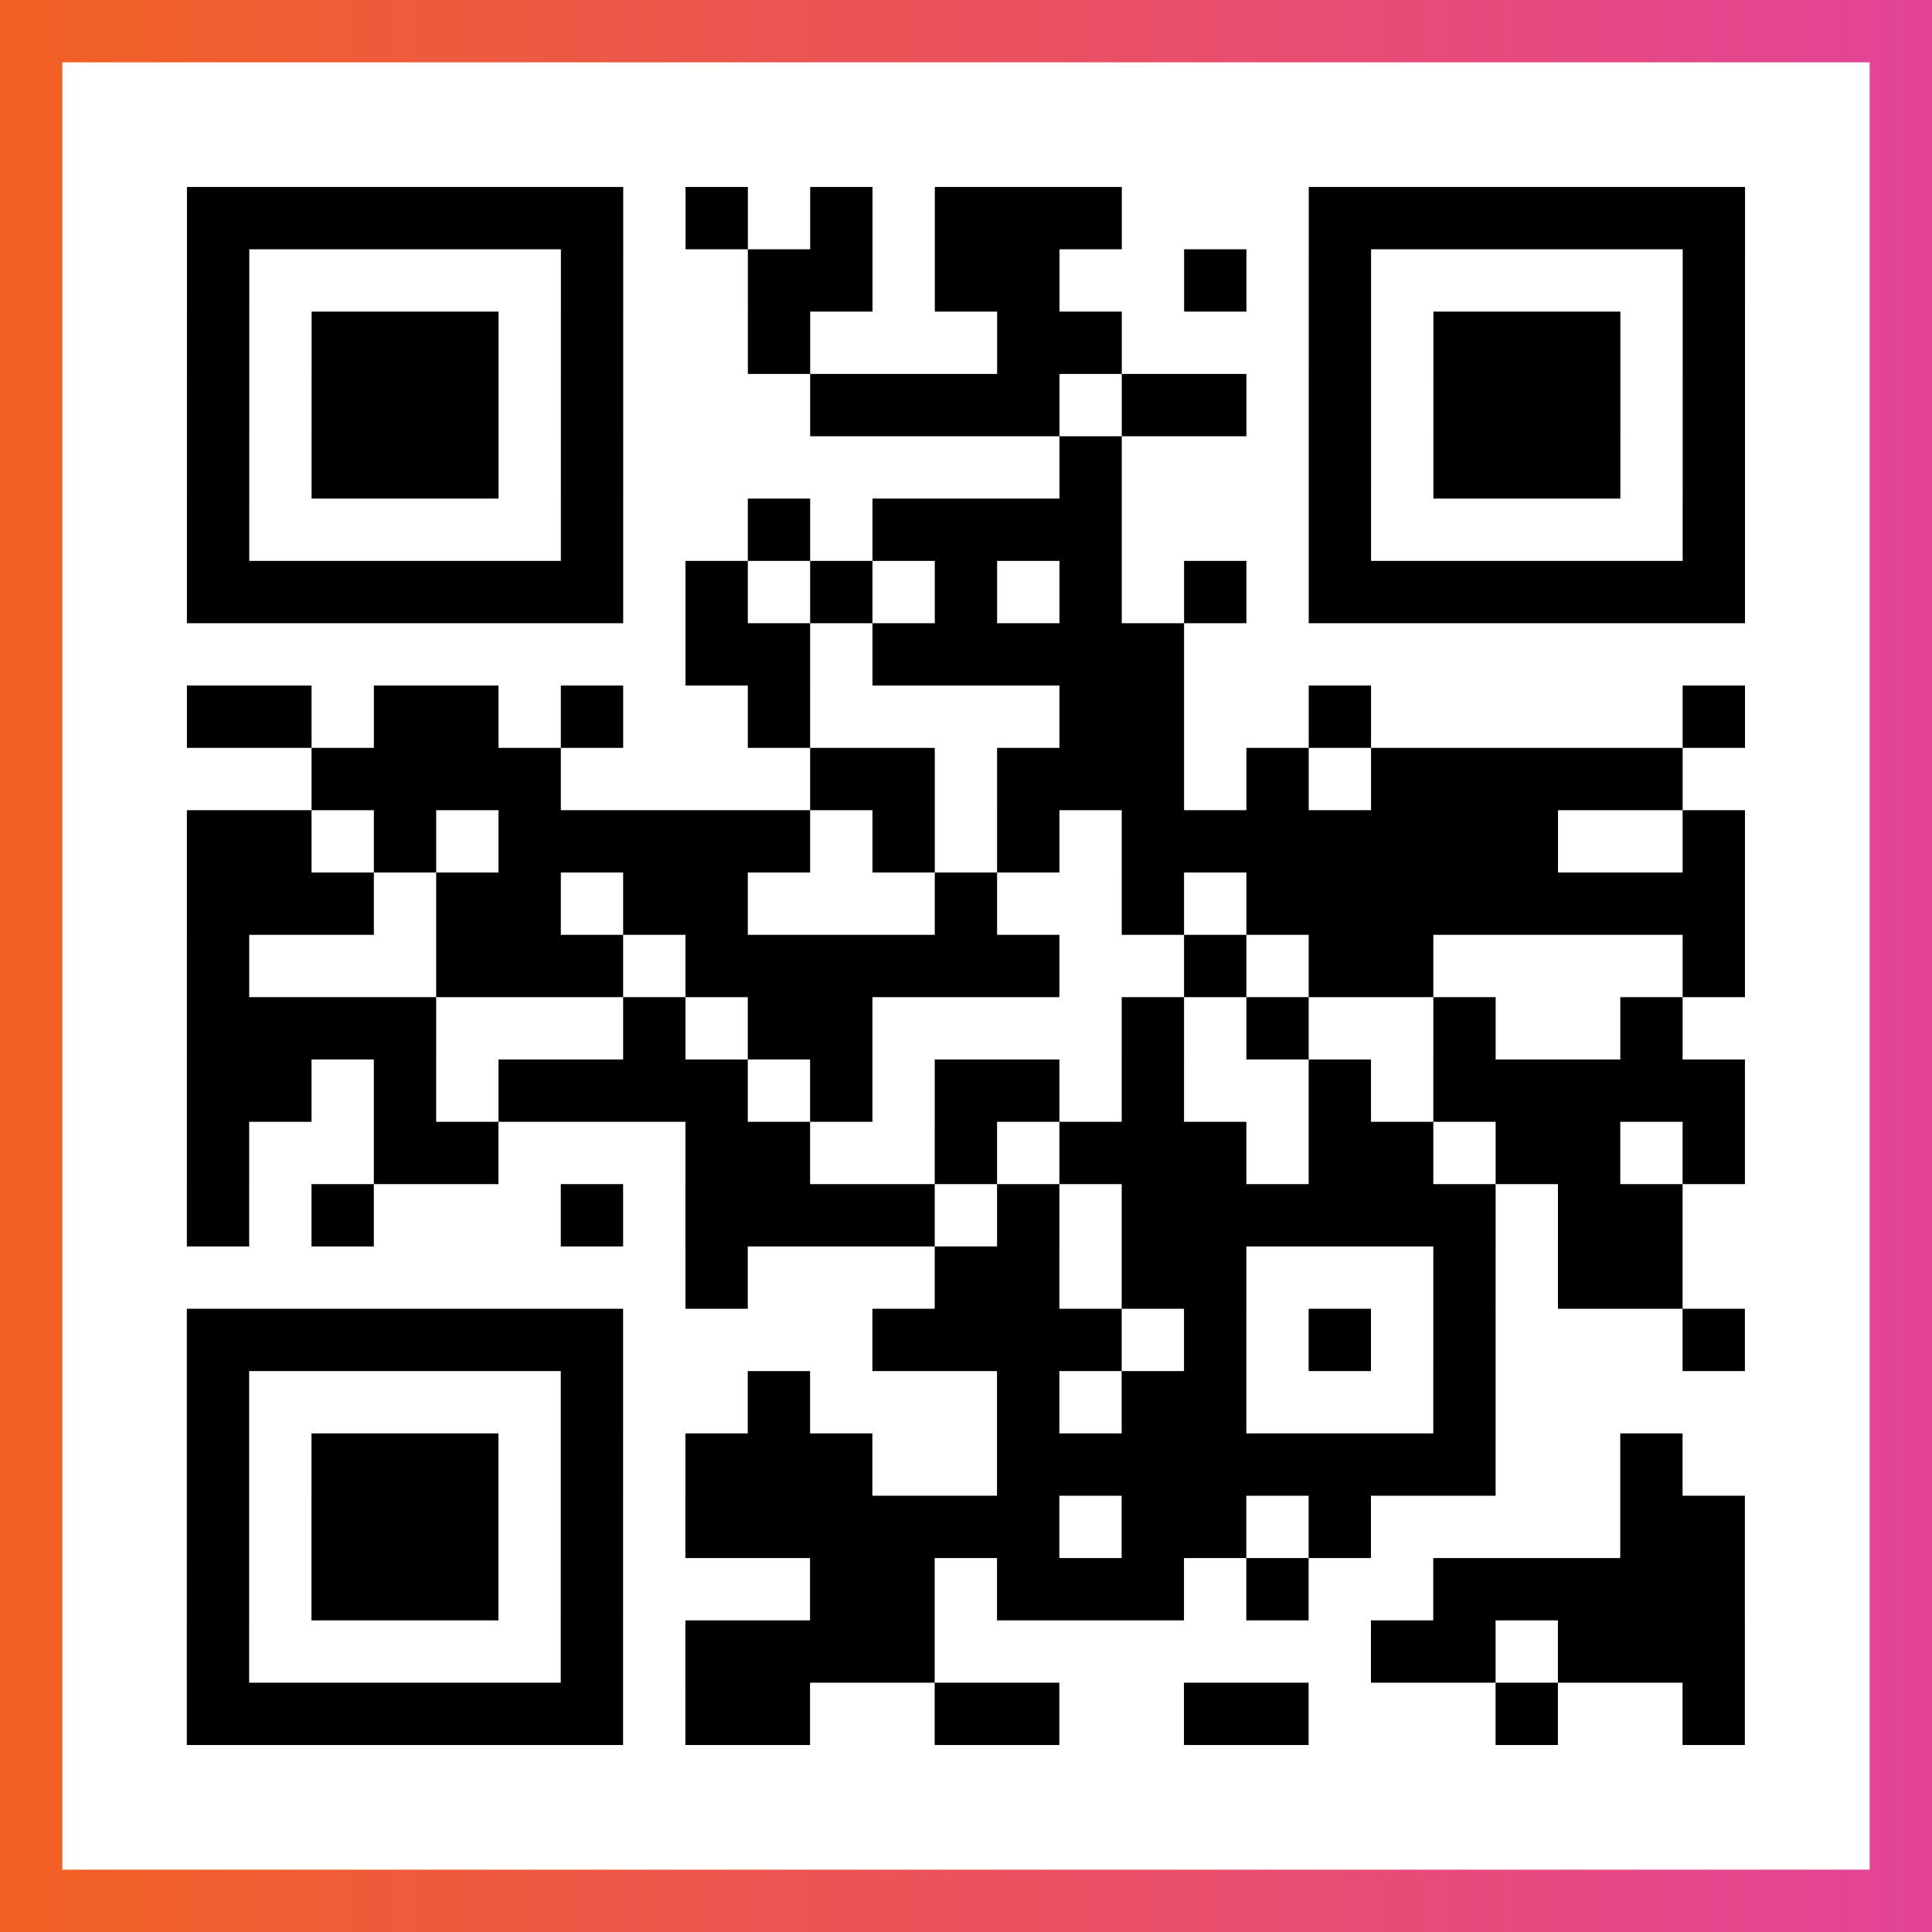
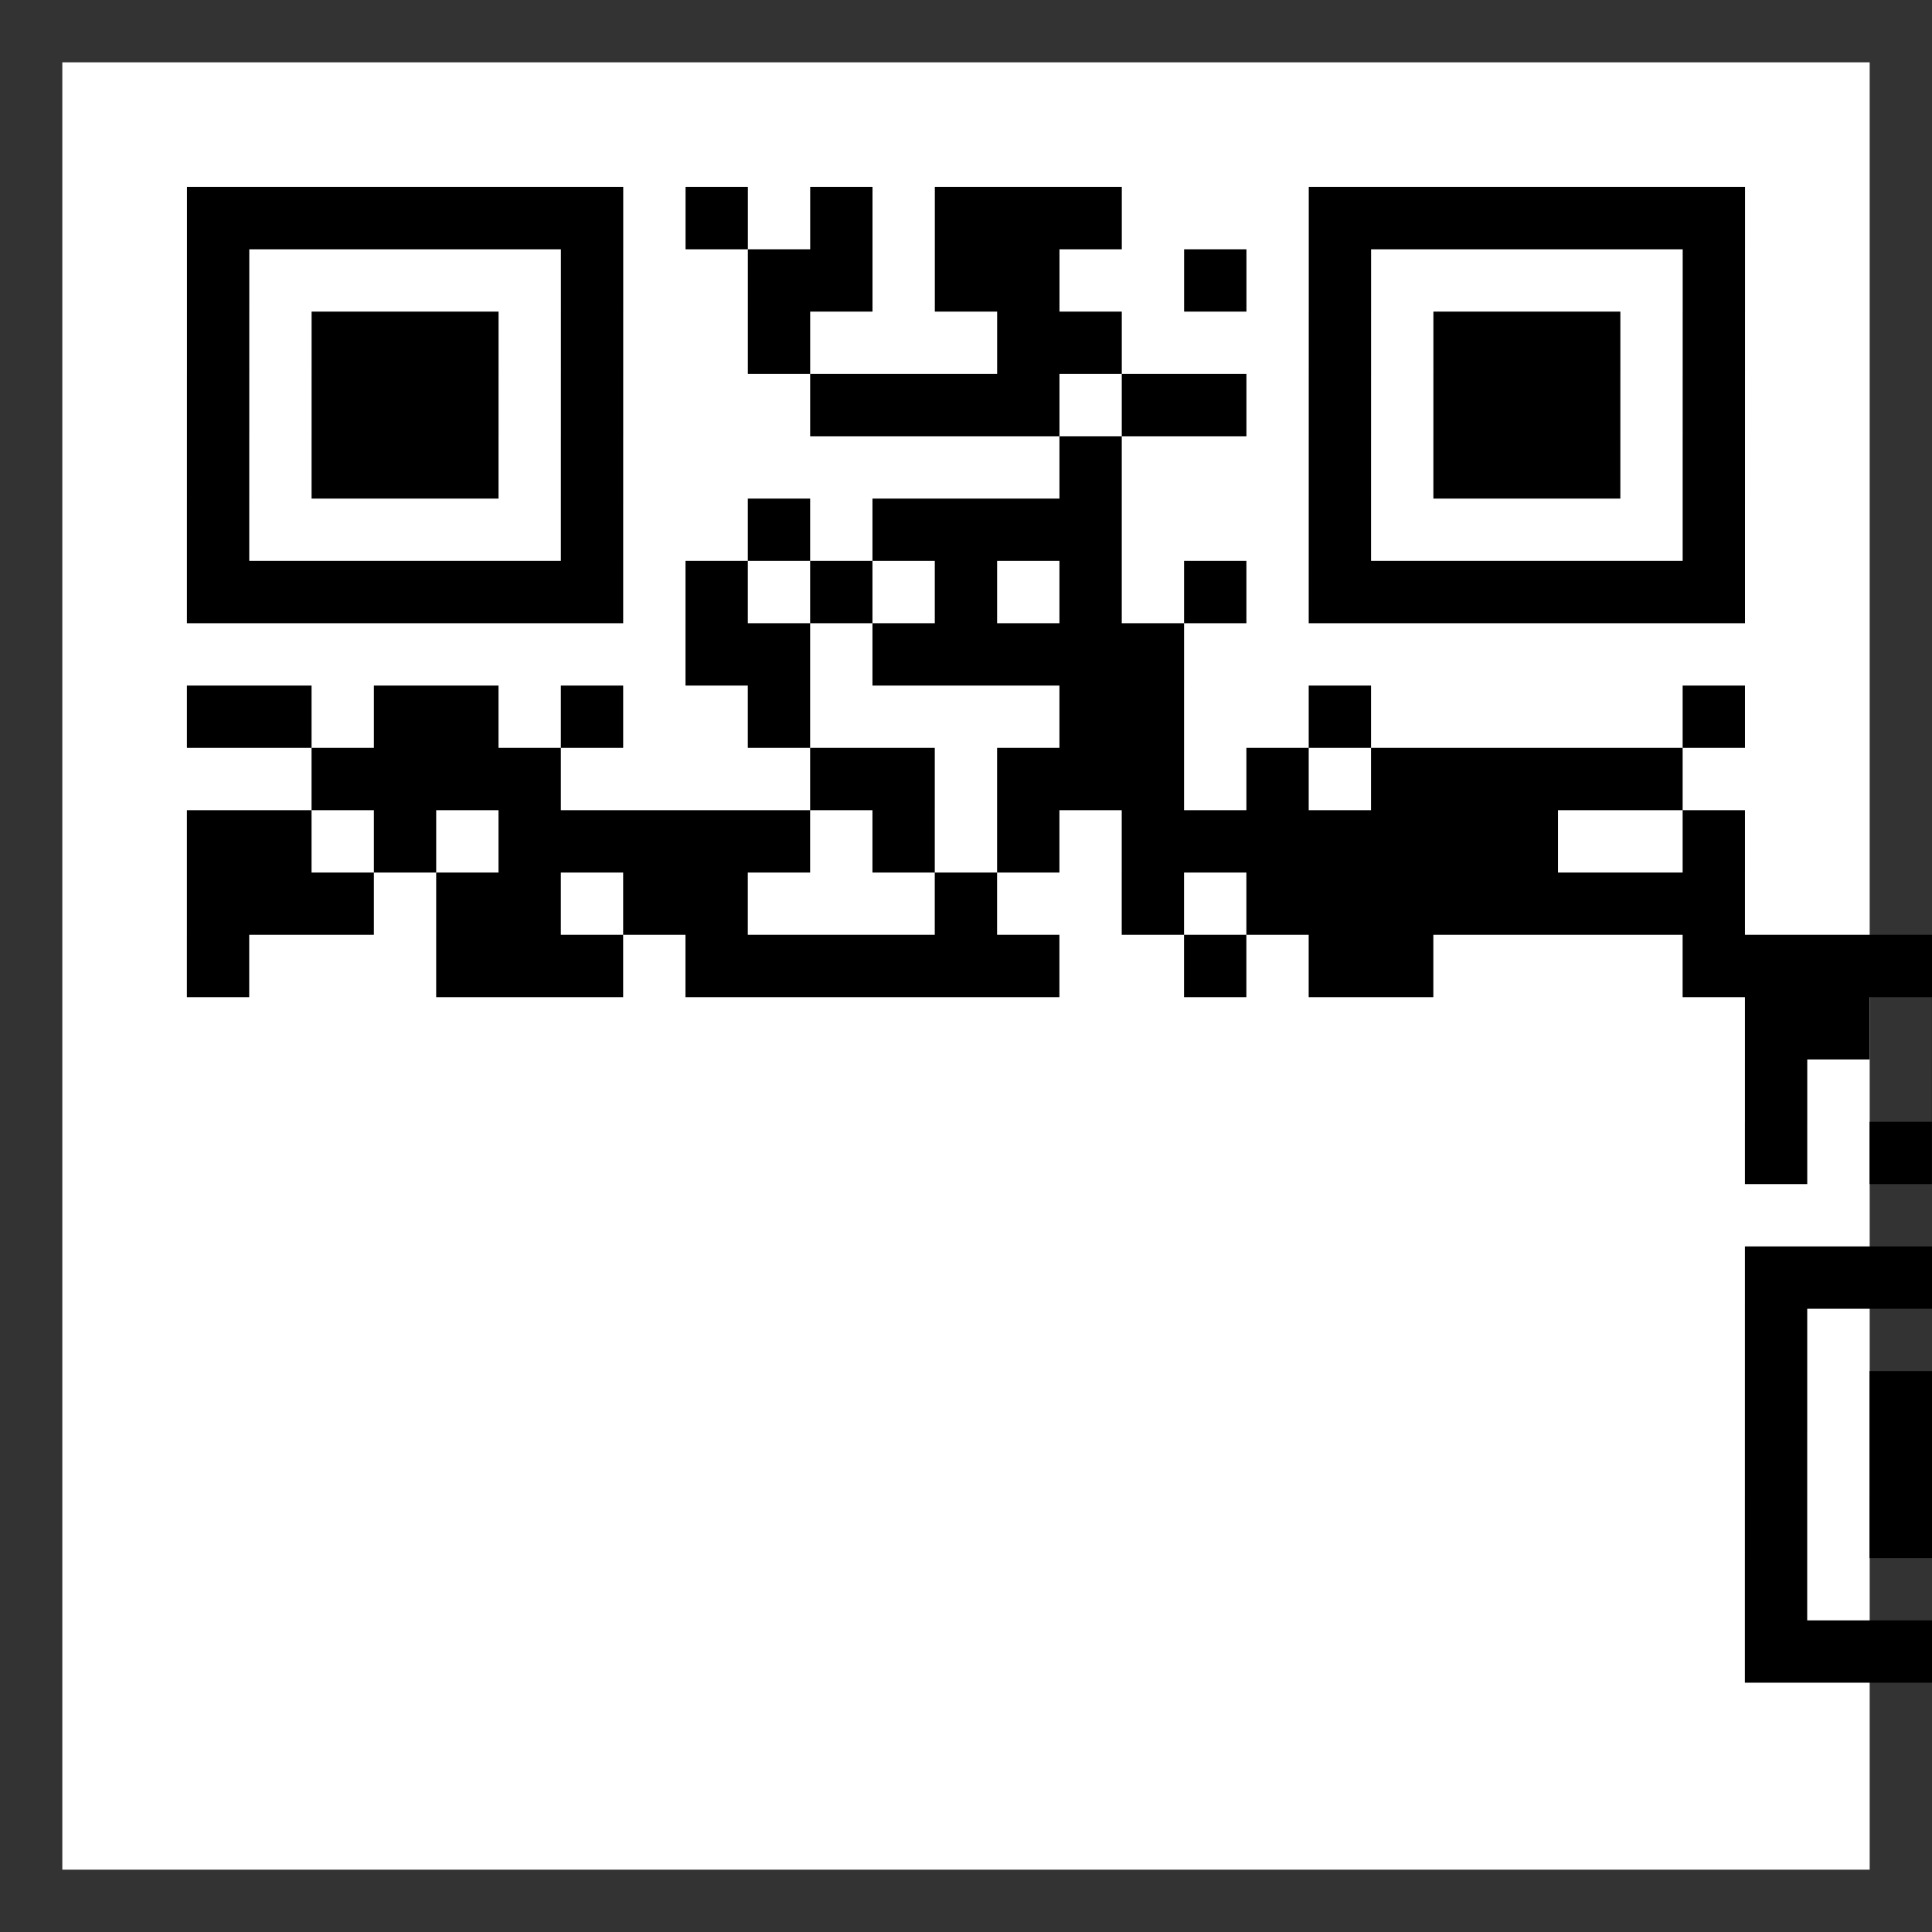
<svg xmlns="http://www.w3.org/2000/svg" viewBox="-1 -1 31 31" width="93" height="93">
  <rect x="-1" y="-1" width="31" height="31" fill="#333333" stroke="none" />
  <defs>
    <linearGradient id="primary">
      <stop class="start" offset="0%" stop-color="#f26122" />
      <stop class="stop" offset="100%" stop-color="#e24398" />
    </linearGradient>
  </defs>
-   <rect x="-1" y="-1" width="31" height="31" fill="url(#primary)" />
  <rect x="0" y="0" width="29" height="29" fill="#fff" />
-   <path stroke="#000" d="M2 2.5h7m1 0h1m1 0h1m1 0h3m3 0h7m-25 1h1m5 0h1m2 0h2m1 0h2m2 0h1m1 0h1m5 0h1m-25 1h1m1 0h3m1 0h1m2 0h1m3 0h2m3 0h1m1 0h3m1 0h1m-25 1h1m1 0h3m1 0h1m3 0h4m1 0h2m1 0h1m1 0h3m1 0h1m-25 1h1m1 0h3m1 0h1m7 0h1m3 0h1m1 0h3m1 0h1m-25 1h1m5 0h1m2 0h1m1 0h4m3 0h1m5 0h1m-25 1h7m1 0h1m1 0h1m1 0h1m1 0h1m1 0h1m1 0h7m-17 1h2m1 0h5m-16 1h2m1 0h2m1 0h1m2 0h1m4 0h2m2 0h1m5 0h1m-23 1h4m4 0h2m1 0h3m1 0h1m1 0h5m-24 1h2m1 0h1m1 0h5m1 0h1m1 0h1m1 0h7m2 0h1m-25 1h3m1 0h2m1 0h2m3 0h1m2 0h1m1 0h8m-25 1h1m3 0h3m1 0h6m2 0h1m1 0h2m4 0h1m-25 1h4m3 0h1m1 0h2m4 0h1m1 0h1m2 0h1m2 0h1m-24 1h2m1 0h1m1 0h4m1 0h1m1 0h2m1 0h1m2 0h1m1 0h5m-25 1h1m2 0h2m3 0h2m2 0h1m1 0h3m1 0h2m1 0h2m1 0h1m-25 1h1m1 0h1m3 0h1m1 0h4m1 0h1m1 0h6m1 0h2m-16 1h1m3 0h2m1 0h2m3 0h1m1 0h2m-24 1h7m4 0h4m1 0h1m1 0h1m1 0h1m3 0h1m-25 1h1m5 0h1m2 0h1m3 0h1m1 0h2m3 0h1m-21 1h1m1 0h3m1 0h1m1 0h3m2 0h8m2 0h1m-24 1h1m1 0h3m1 0h1m1 0h6m1 0h2m1 0h1m4 0h2m-25 1h1m1 0h3m1 0h1m3 0h2m1 0h3m1 0h1m2 0h5m-25 1h1m5 0h1m1 0h4m7 0h2m1 0h3m-25 1h7m1 0h2m2 0h2m2 0h2m3 0h1m2 0h1" />
+   <path stroke="#000" d="M2 2.5h7m1 0h1m1 0h1m1 0h3m3 0h7m-25 1h1m5 0h1m2 0h2m1 0h2m2 0h1m1 0h1m5 0h1m-25 1h1m1 0h3m1 0h1m2 0h1m3 0h2m3 0h1m1 0h3m1 0h1m-25 1h1m1 0h3m1 0h1m3 0h4m1 0h2m1 0h1m1 0h3m1 0h1m-25 1h1m1 0h3m1 0h1m7 0h1m3 0h1m1 0h3m1 0h1m-25 1h1m5 0h1m2 0h1m1 0h4m3 0h1m5 0h1m-25 1h7m1 0h1m1 0h1m1 0h1m1 0h1m1 0h1m1 0h7m-17 1h2m1 0h5m-16 1h2m1 0h2m1 0h1m2 0h1m4 0h2m2 0h1m5 0h1m-23 1h4m4 0h2m1 0h3m1 0h1m1 0h5m-24 1h2m1 0h1m1 0h5m1 0h1m1 0h1m1 0h7m2 0h1m-25 1h3m1 0h2m1 0h2m3 0h1m2 0h1m1 0h8m-25 1h1m3 0h3m1 0h6m2 0h1m1 0h2m4 0h1h4m3 0h1m1 0h2m4 0h1m1 0h1m2 0h1m2 0h1m-24 1h2m1 0h1m1 0h4m1 0h1m1 0h2m1 0h1m2 0h1m1 0h5m-25 1h1m2 0h2m3 0h2m2 0h1m1 0h3m1 0h2m1 0h2m1 0h1m-25 1h1m1 0h1m3 0h1m1 0h4m1 0h1m1 0h6m1 0h2m-16 1h1m3 0h2m1 0h2m3 0h1m1 0h2m-24 1h7m4 0h4m1 0h1m1 0h1m1 0h1m3 0h1m-25 1h1m5 0h1m2 0h1m3 0h1m1 0h2m3 0h1m-21 1h1m1 0h3m1 0h1m1 0h3m2 0h8m2 0h1m-24 1h1m1 0h3m1 0h1m1 0h6m1 0h2m1 0h1m4 0h2m-25 1h1m1 0h3m1 0h1m3 0h2m1 0h3m1 0h1m2 0h5m-25 1h1m5 0h1m1 0h4m7 0h2m1 0h3m-25 1h7m1 0h2m2 0h2m2 0h2m3 0h1m2 0h1" />
</svg>